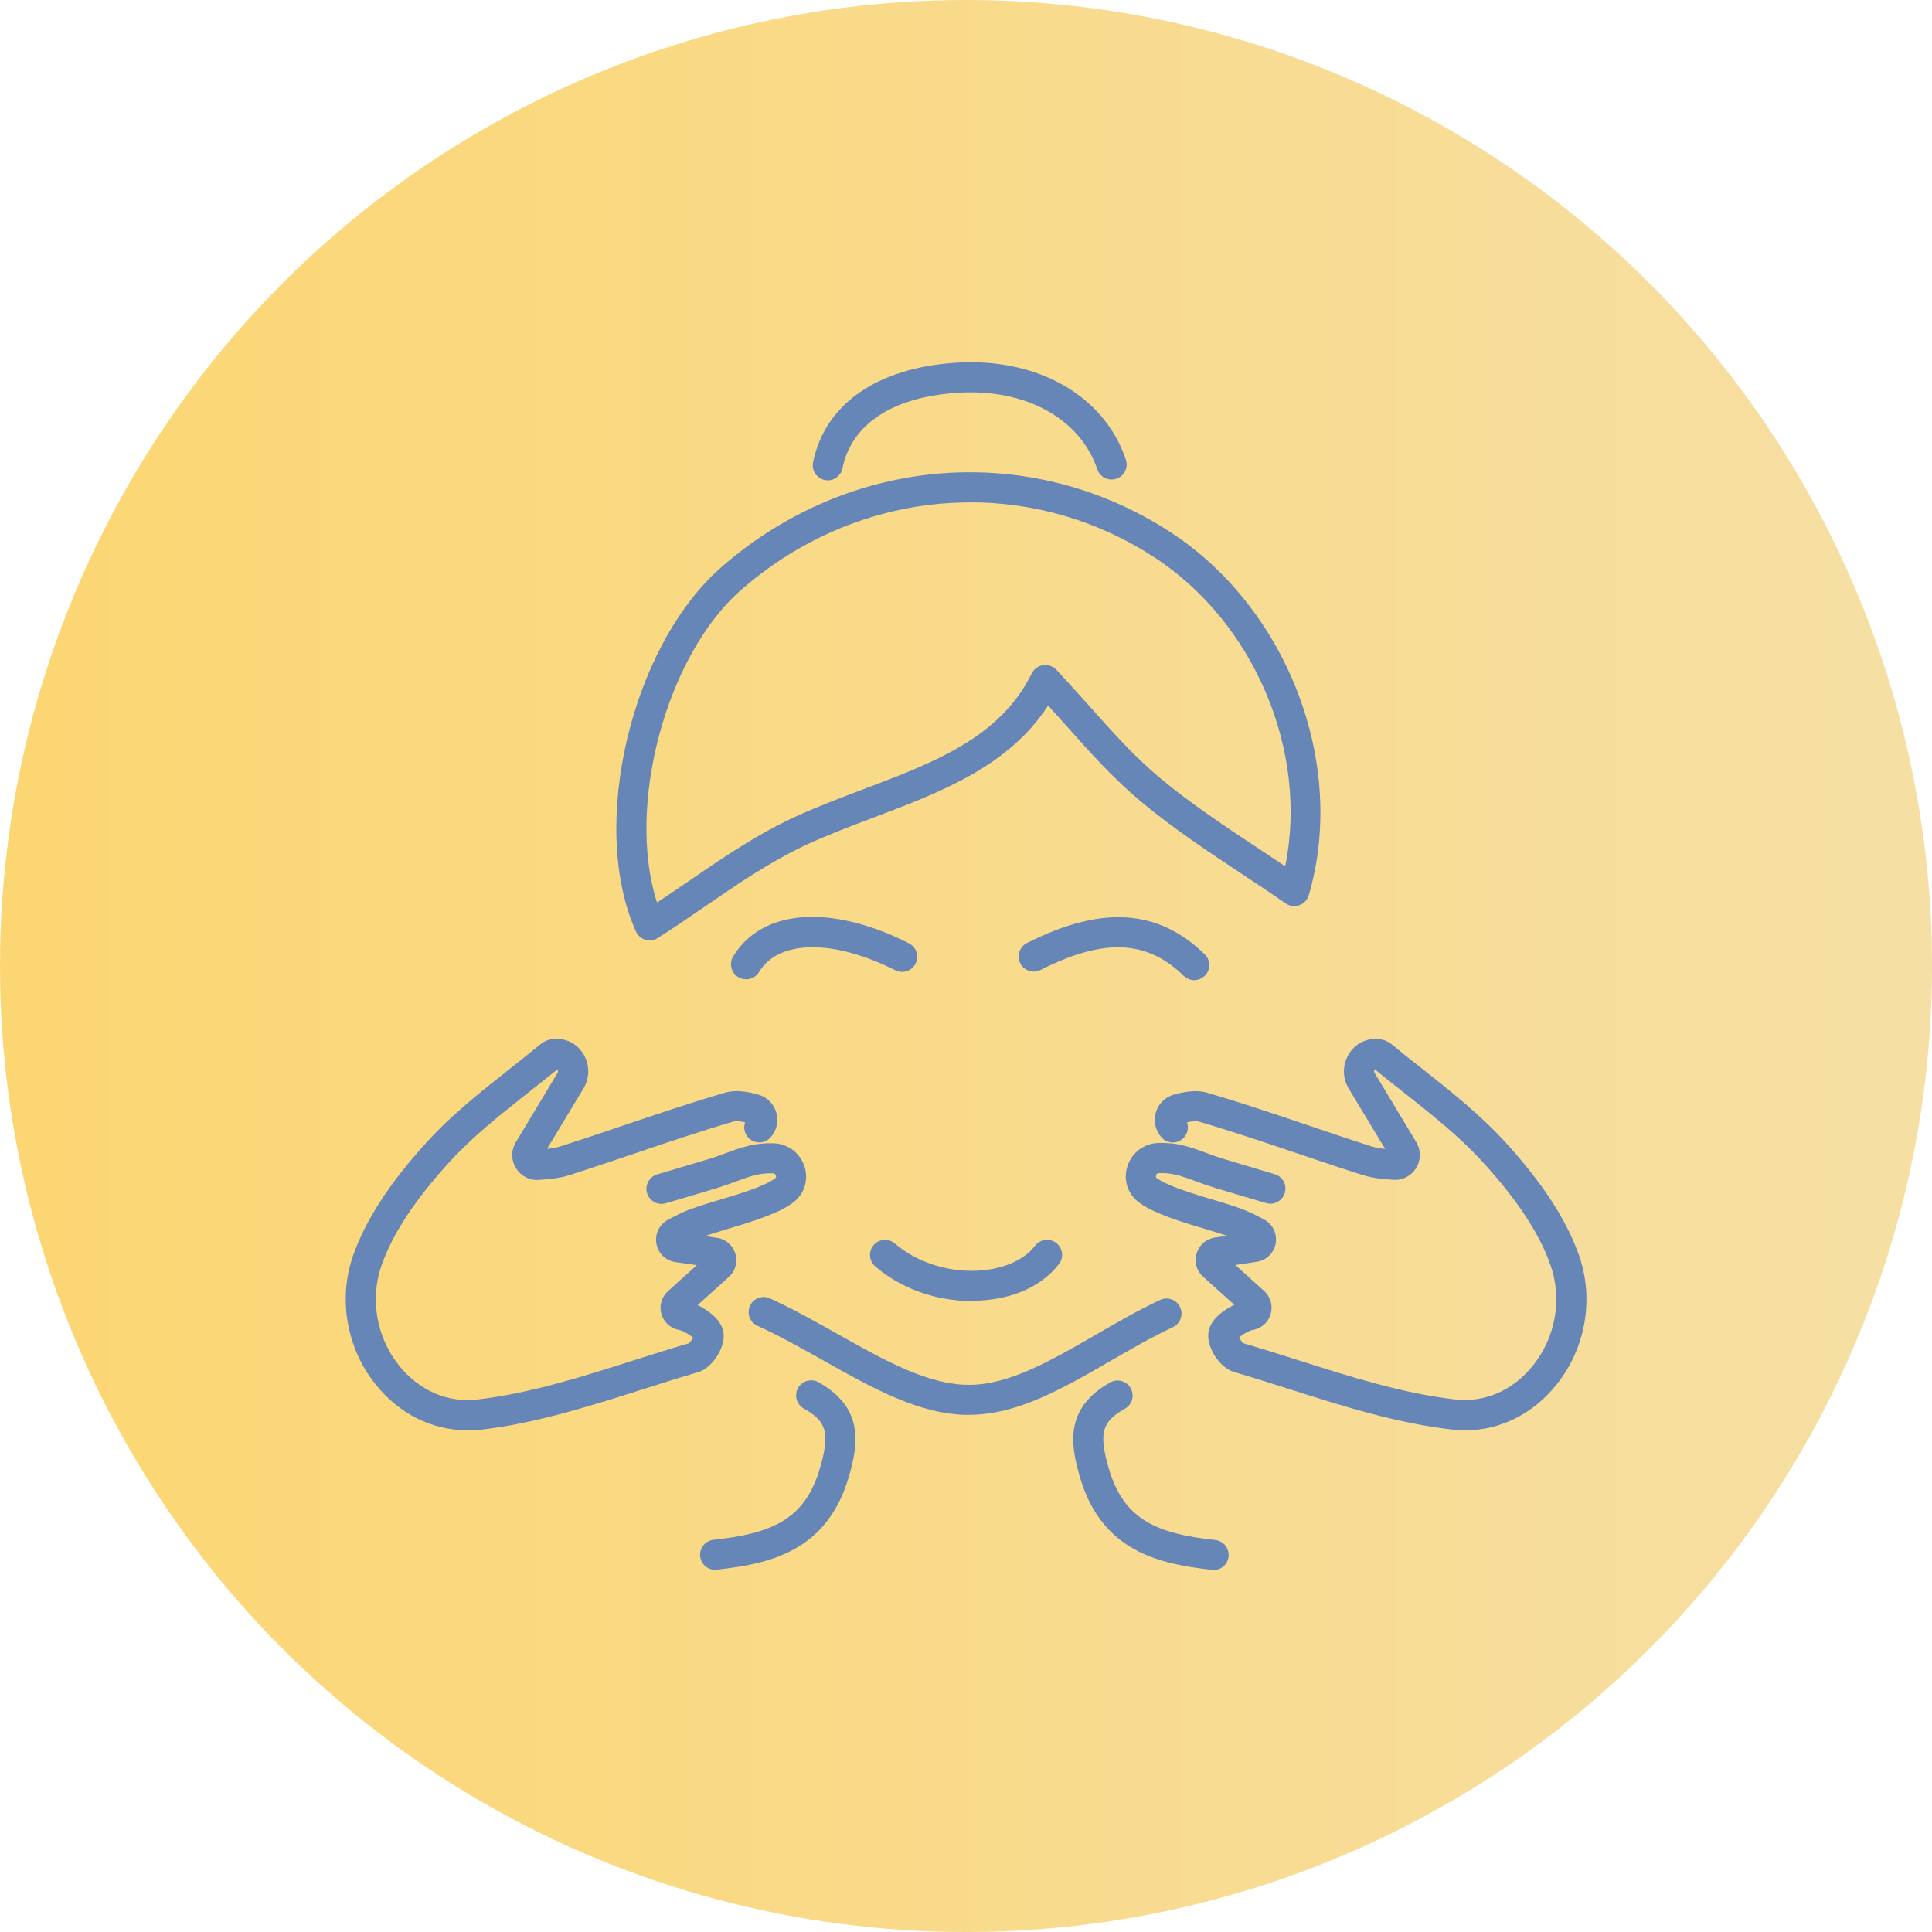
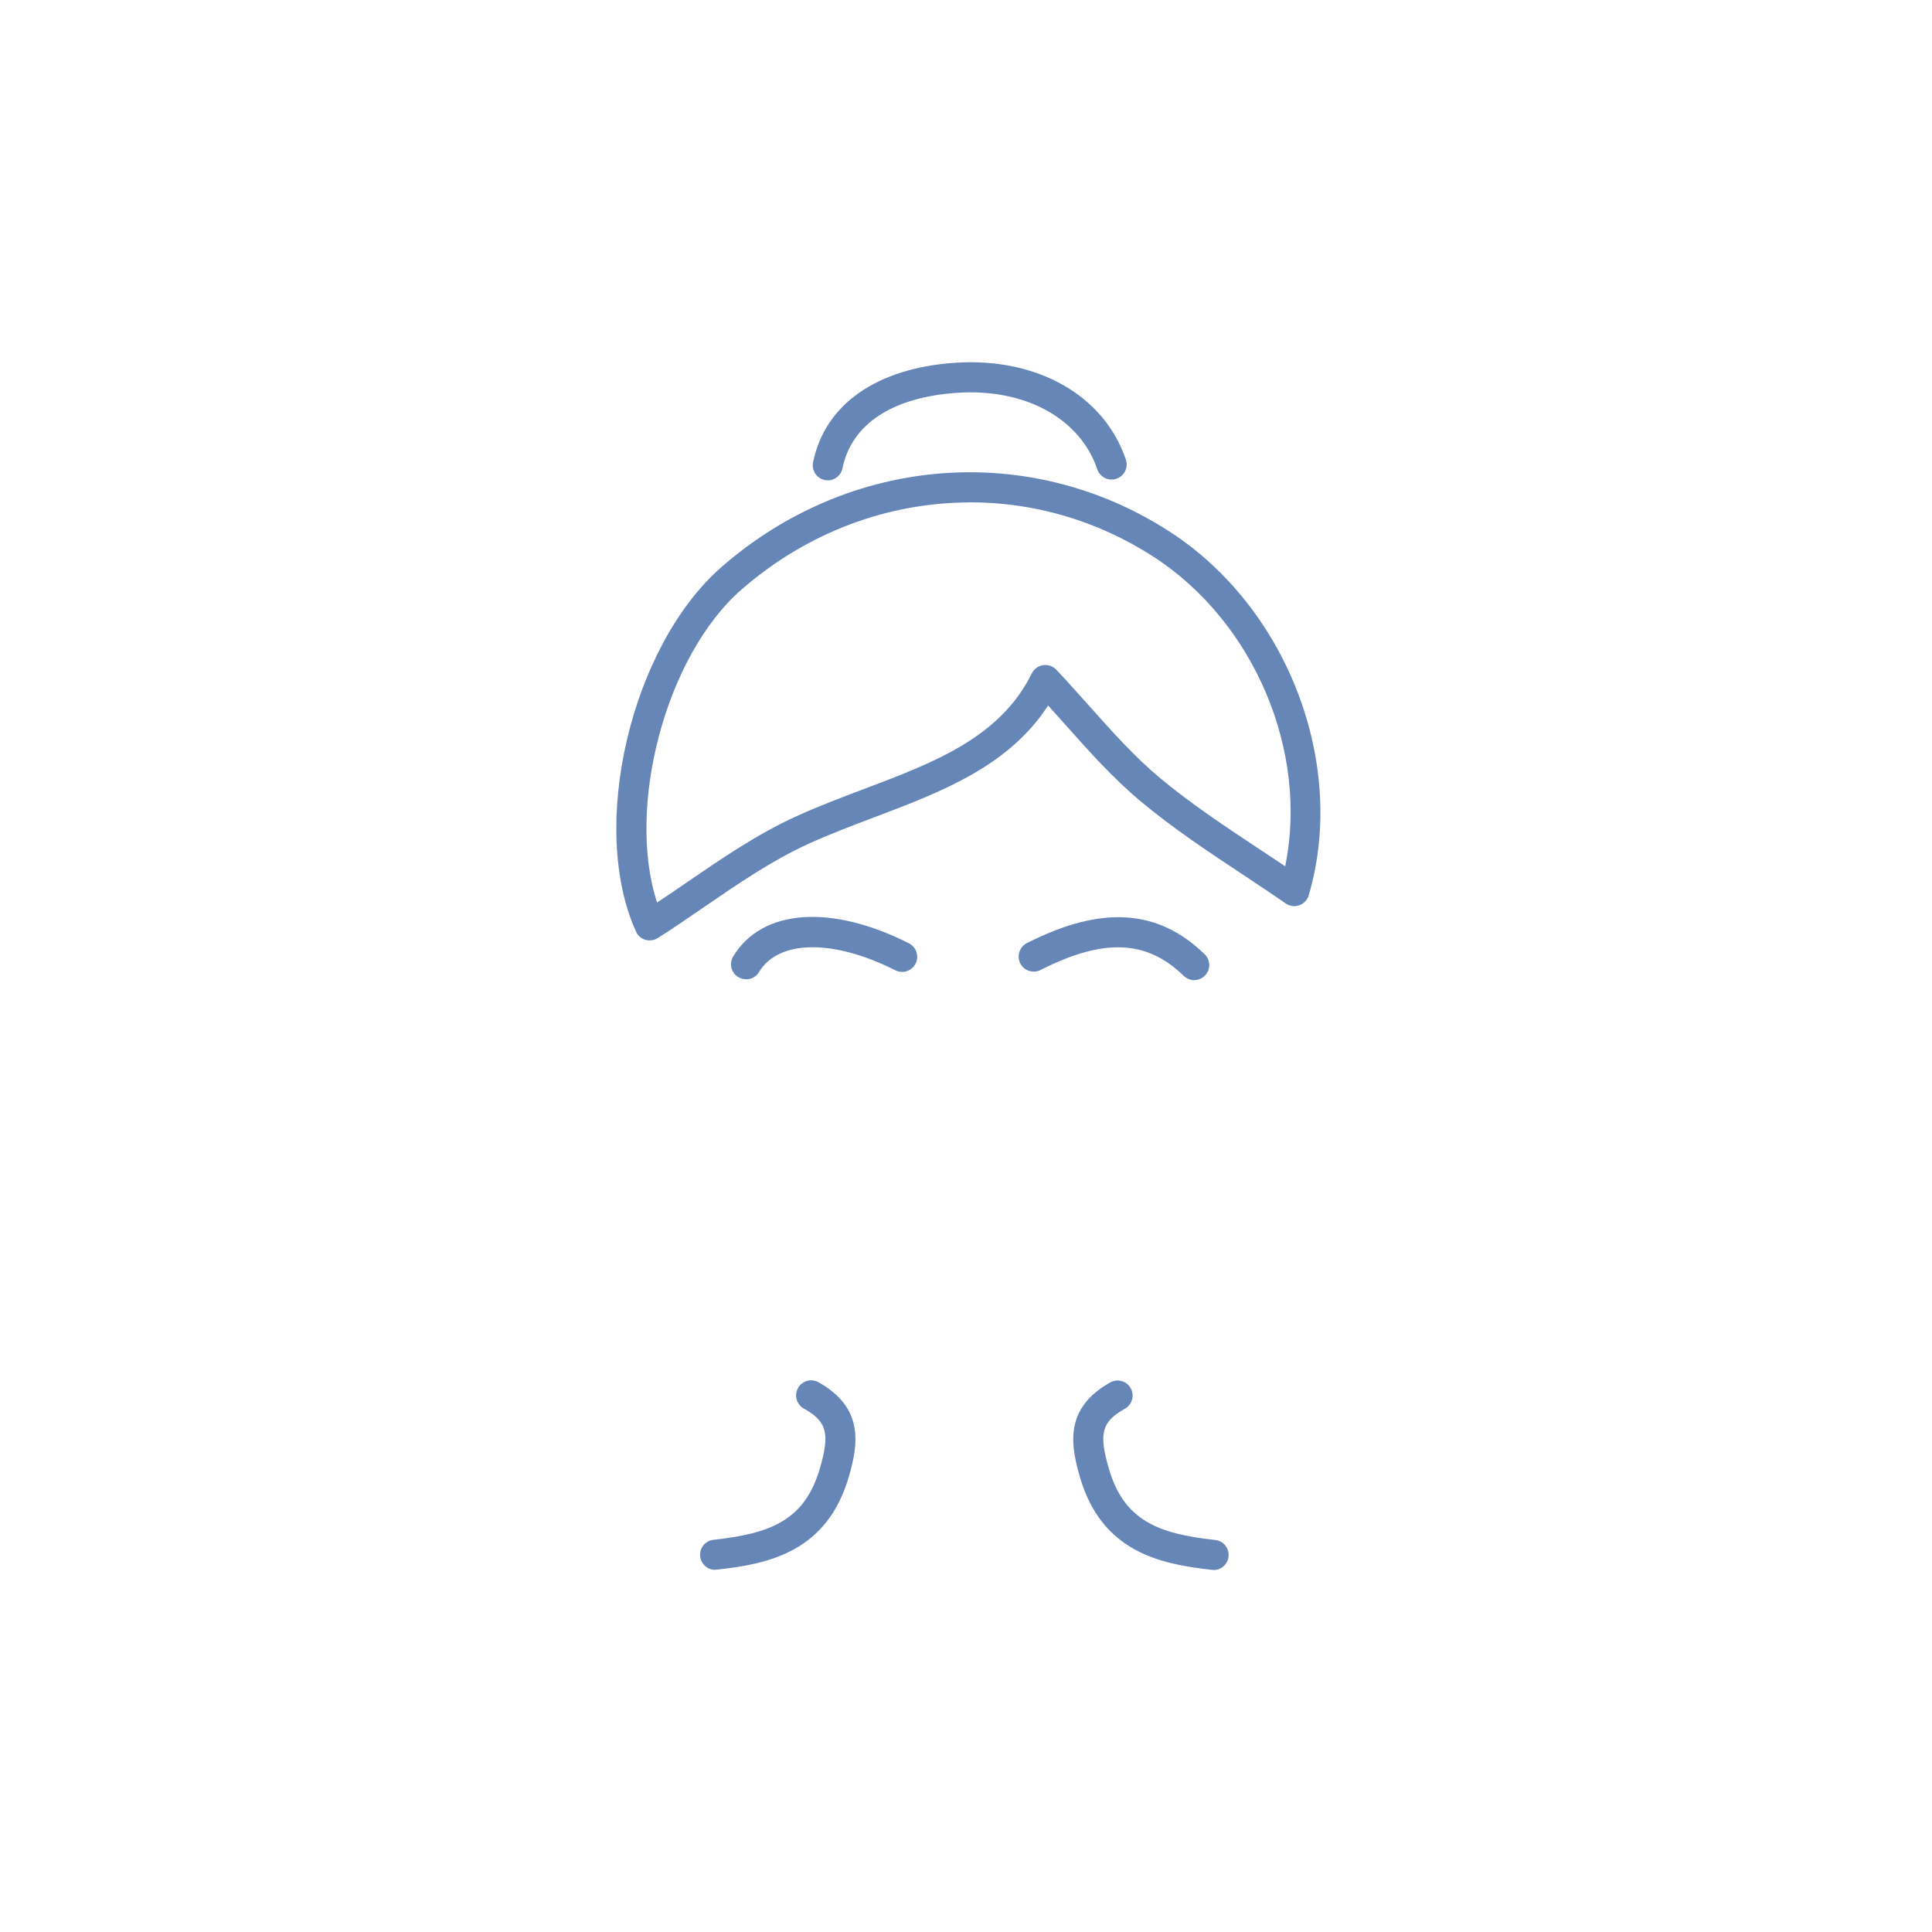
<svg xmlns="http://www.w3.org/2000/svg" id="Camada_1" data-name="Camada 1" viewBox="0 0 200 200">
  <defs>
    <style>      .cls-1 {        fill: url(#Gradiente_sem_nome_6);      }      .cls-2 {        fill: #6786b8;      }    </style>
    <linearGradient id="Gradiente_sem_nome_6" data-name="Gradiente sem nome 6" x1="0" y1="100" x2="200" y2="100" gradientUnits="userSpaceOnUse">
      <stop offset="0" stop-color="#fcd672" />
      <stop offset="1" stop-color="#f6dfa4" />
    </linearGradient>
  </defs>
-   <circle class="cls-1" cx="100" cy="100" r="100" />
  <g>
    <path class="cls-2" d="M67.26,97.35c-.15,0-.3-.02-.45-.06-.43-.13-.79-.44-.97-.85-4.92-10.85-.53-29.54,8.85-37.74,13.25-11.58,31.9-13.05,46.4-3.66,12.2,7.89,18.38,24.08,14.39,37.64-.14.48-.5.86-.98,1.03-.47.17-1,.1-1.41-.19-1.44-1-2.97-2.01-4.44-2.99-3.54-2.34-7.2-4.77-10.56-7.57-2.84-2.37-5.34-5.17-7.76-7.89-.6-.67-1.21-1.36-1.83-2.04-4.08,6.32-11.14,8.98-17.98,11.57-2.26.86-4.61,1.74-6.82,2.75-3.76,1.71-7.32,4.15-10.77,6.52-1.58,1.08-3.21,2.2-4.84,3.24-.25.16-.54.24-.84.24ZM100.42,52.01c-8.42,0-16.82,3.05-23.67,9.03-7.87,6.87-11.94,22.57-8.73,32.39,1.06-.7,2.12-1.43,3.16-2.14,3.56-2.44,7.24-4.96,11.24-6.78,2.3-1.05,4.69-1.95,7.01-2.83,7.26-2.74,14.11-5.33,17.38-11.97.23-.46.66-.78,1.17-.85.5-.08,1.02.1,1.37.47,1.14,1.21,2.25,2.46,3.33,3.66,2.45,2.75,4.76,5.35,7.43,7.57,3.23,2.69,6.82,5.06,10.29,7.36.87.58,1.76,1.16,2.64,1.76,2.44-11.82-3.16-25.27-13.62-32.04-5.84-3.78-12.41-5.64-18.98-5.64ZM85.7,49.72c-.1,0-.21,0-.32-.03-.84-.17-1.39-1-1.21-1.84,1.23-6.01,6.61-9.76,14.75-10.3,8.47-.55,15.38,3.38,17.63,10.03.28.82-.16,1.7-.98,1.98-.82.27-1.7-.16-1.98-.98-1.79-5.28-7.47-8.38-14.47-7.92-6.73.45-10.96,3.22-11.91,7.82-.15.74-.8,1.25-1.53,1.25Z" />
-     <path class="cls-2" d="M48.37,148.06c-3.65,0-7.05-1.69-9.5-4.76-3-3.75-3.88-8.85-2.32-13.32,1.3-3.7,3.81-7.56,7.68-11.8,2.61-2.86,5.69-5.28,8.66-7.63,1.03-.81,2.05-1.62,3.06-2.45.42-.35.95-.54,1.55-.56,1.2-.04,2.3.56,2.92,1.62.64,1.09.63,2.43-.01,3.5l-3.78,6.27c.5-.05.95-.12,1.35-.25,2.26-.72,4.54-1.49,6.75-2.24,3.36-1.13,6.83-2.31,10.3-3.32,1.18-.35,2.37-.1,3.39.17.94.24,1.67.94,1.94,1.87.27.93.04,1.91-.62,2.61-.59.63-1.57.66-2.2.08-.47-.44-.61-1.1-.41-1.67-.47-.1-.93-.16-1.23-.07-3.41,1-6.85,2.16-10.18,3.29-2.22.75-4.52,1.53-6.81,2.26-1.01.32-2.03.4-3.12.48-.97.08-1.88-.4-2.38-1.22-.51-.82-.51-1.85-.01-2.68l4.32-7.18c.08-.14.02-.27,0-.31,0-.02-.02-.03-.03-.04-.95.77-1.91,1.53-2.87,2.29-2.88,2.27-5.85,4.62-8.29,7.29-3.58,3.92-5.89,7.43-7.04,10.72-1.21,3.46-.52,7.42,1.81,10.34,2.07,2.59,5.02,3.88,8.08,3.53,5.42-.62,10.89-2.36,16.17-4.04,1.88-.6,3.83-1.22,5.76-1.78.14-.11.32-.38.42-.6-.22-.19-.62-.46-1.09-.68-.08-.04-.18-.06-.31-.09-.9-.16-1.61-.8-1.86-1.66-.25-.86.01-1.77.68-2.37l2.98-2.69-2.22-.32c-1-.15-1.79-.91-1.96-1.91-.18-1,.31-1.99,1.2-2.47.78-.42,1.54-.82,2.36-1.11,1.05-.38,2.13-.7,3.16-1.01,1.66-.49,3.22-.96,4.68-1.64.27-.13.56-.29.87-.51.05-.04.16-.11.1-.3-.05-.16-.16-.24-.32-.24-.33,0-.63,0-.91.03-.95.09-1.94.46-2.99.85-.56.21-1.14.42-1.73.6-1.67.51-3.35,1-5.03,1.5l-.42.12c-.83.25-1.69-.23-1.94-1.05-.24-.83.23-1.69,1.05-1.94l.42-.12c1.67-.49,3.34-.99,5-1.49.51-.15,1.01-.34,1.55-.54,1.2-.44,2.43-.9,3.79-1.03.41-.04.83-.05,1.28-.04,1.5.04,2.8,1.03,3.23,2.47.43,1.43-.09,2.91-1.32,3.76-.46.32-.89.57-1.33.77-1.66.77-3.41,1.29-5.09,1.8-.89.27-1.74.52-2.58.81l1.24.18c.91.13,1.63.76,1.9,1.64.27.88,0,1.8-.67,2.41l-3.23,2.91c1.05.53,2.55,1.52,2.69,2.97.14,1.52-1.22,3.56-2.64,3.98-1.92.56-3.88,1.18-5.78,1.79-5.43,1.72-11.04,3.51-16.76,4.17-.46.05-.92.08-1.37.08Z" />
-     <path class="cls-2" d="M151.63,148.06c-.45,0-.91-.03-1.37-.08-5.72-.66-11.33-2.44-16.76-4.17-1.9-.6-3.86-1.23-5.78-1.79-1.42-.41-2.78-2.46-2.64-3.98.13-1.44,1.63-2.44,2.69-2.97l-3.23-2.91c-.68-.61-.94-1.54-.67-2.41.27-.88.99-1.5,1.9-1.64l1.24-.18c-.84-.29-1.69-.54-2.58-.81-1.69-.5-3.43-1.03-5.09-1.8-.44-.2-.87-.45-1.33-.77-1.23-.85-1.75-2.32-1.32-3.76.43-1.44,1.73-2.43,3.23-2.47.45-.01.87,0,1.28.04,1.35.12,2.59.58,3.78,1.03.54.2,1.05.39,1.55.54,1.65.5,3.3.99,4.95,1.48l.47.14c.83.24,1.3,1.11,1.05,1.94s-1.11,1.3-1.94,1.05l-.47-.14c-1.66-.49-3.32-.98-4.97-1.48-.59-.18-1.17-.39-1.73-.6-1.05-.39-2.05-.76-2.99-.85-.28-.03-.58-.04-.91-.03-.17,0-.28.09-.32.24-.06.19.05.26.11.3.31.21.59.38.87.5,1.46.67,3.02,1.14,4.68,1.64,1.04.31,2.11.63,3.17,1.01.82.3,1.59.7,2.36,1.11.89.48,1.37,1.47,1.2,2.47-.18,1-.96,1.76-1.96,1.91l-2.22.33,2.98,2.69c.67.6.93,1.51.68,2.38-.25.87-.96,1.51-1.86,1.66-.13.02-.23.05-.31.09-.48.22-.88.49-1.09.68.1.22.29.49.42.6,1.93.56,3.88,1.18,5.76,1.78,5.28,1.68,10.75,3.42,16.17,4.04,3.06.35,6.01-.93,8.08-3.53,2.33-2.92,3.02-6.88,1.81-10.34-1.15-3.3-3.46-6.8-7.04-10.72-2.44-2.67-5.41-5.02-8.29-7.29-.96-.76-1.93-1.52-2.87-2.29,0,.01-.02.02-.03.04-.02.04-.09.17,0,.31l4.32,7.18c.5.83.49,1.86-.01,2.68s-1.42,1.3-2.38,1.22c-1.08-.08-2.1-.16-3.12-.48-2.28-.72-4.58-1.5-6.8-2.25-3.33-1.13-6.77-2.29-10.19-3.29-.3-.09-.76-.03-1.23.07.2.57.06,1.23-.41,1.67-.63.59-1.62.55-2.2-.08-.66-.71-.89-1.69-.62-2.61.27-.93,1-1.63,1.94-1.87,1.02-.26,2.21-.51,3.39-.17,3.47,1.02,6.95,2.19,10.31,3.33,2.21.75,4.49,1.52,6.75,2.24.4.13.85.2,1.35.25l-3.78-6.27c-.65-1.07-.65-2.41-.01-3.5.62-1.06,1.71-1.66,2.92-1.62.6.02,1.12.21,1.55.56,1,.83,2.03,1.64,3.06,2.45,2.97,2.35,6.05,4.78,8.66,7.63,3.87,4.24,6.39,8.1,7.68,11.8,1.56,4.47.68,9.57-2.32,13.32-2.45,3.07-5.86,4.76-9.5,4.76ZM128.72,139.09h0Z" />
-     <path class="cls-2" d="M100.32,146.47h-.04c-5.05-.01-9.88-2.73-14.99-5.6-2.22-1.25-4.53-2.55-6.89-3.63-.78-.36-1.12-1.29-.76-2.07.36-.78,1.29-1.12,2.07-.76,2.48,1.14,4.83,2.47,7.11,3.75,4.75,2.67,9.23,5.19,13.47,5.2h.03c4.14,0,8.49-2.51,13.1-5.18,2.15-1.24,4.38-2.53,6.67-3.61.78-.37,1.71-.03,2.07.75.37.78.03,1.71-.75,2.07-2.17,1.02-4.34,2.27-6.43,3.48-4.98,2.88-9.68,5.59-14.66,5.59Z" />
    <path class="cls-2" d="M74.03,162.51c-.78,0-1.46-.59-1.55-1.39-.09-.86.52-1.63,1.38-1.72,5.95-.65,9.47-2.03,11.03-7.45,1.04-3.6.7-4.8-1.68-6.14-.75-.42-1.02-1.37-.6-2.12.42-.75,1.37-1.02,2.12-.6,4.73,2.65,4.11,6.41,3.16,9.72-2.25,7.8-8.24,9.09-13.69,9.68-.06,0-.11,0-.17,0Z" />
    <path class="cls-2" d="M125.63,162.51c-.06,0-.11,0-.17,0-5.45-.6-11.45-1.89-13.69-9.68-.95-3.31-1.58-7.07,3.16-9.72.75-.42,1.7-.15,2.12.6.42.75.15,1.7-.6,2.12-2.39,1.34-2.72,2.54-1.68,6.14,1.56,5.42,5.08,6.8,11.03,7.45.86.09,1.47.86,1.38,1.72-.09.8-.76,1.39-1.55,1.39Z" />
-     <path class="cls-2" d="M100.57,134.68c-3.68,0-7.32-1.29-9.97-3.59-.65-.56-.72-1.55-.16-2.2.56-.65,1.55-.72,2.2-.16,2.36,2.04,5.88,3.11,9.2,2.76,2.33-.24,4.27-1.16,5.31-2.53.52-.68,1.5-.82,2.18-.3.69.52.82,1.5.3,2.18-1.59,2.08-4.24,3.41-7.47,3.74-.53.05-1.06.08-1.59.08Z" />
    <path class="cls-2" d="M77.23,101.37c-.27,0-.55-.07-.8-.22-.74-.44-.98-1.4-.53-2.14,2.96-4.91,10.1-5.45,18.19-1.36.77.39,1.08,1.33.69,2.1-.39.77-1.32,1.08-2.1.69-6.42-3.24-12.09-3.17-14.11.19-.29.49-.81.75-1.34.75Z" />
    <path class="cls-2" d="M123.64,101.47c-.39,0-.78-.15-1.09-.44-3.85-3.75-8.29-3.93-14.83-.62-.77.39-1.71.08-2.1-.68-.39-.77-.08-1.71.68-2.1,7.72-3.92,13.57-3.55,18.41,1.16.62.6.63,1.59.03,2.2-.31.31-.71.47-1.12.47Z" />
  </g>
</svg>